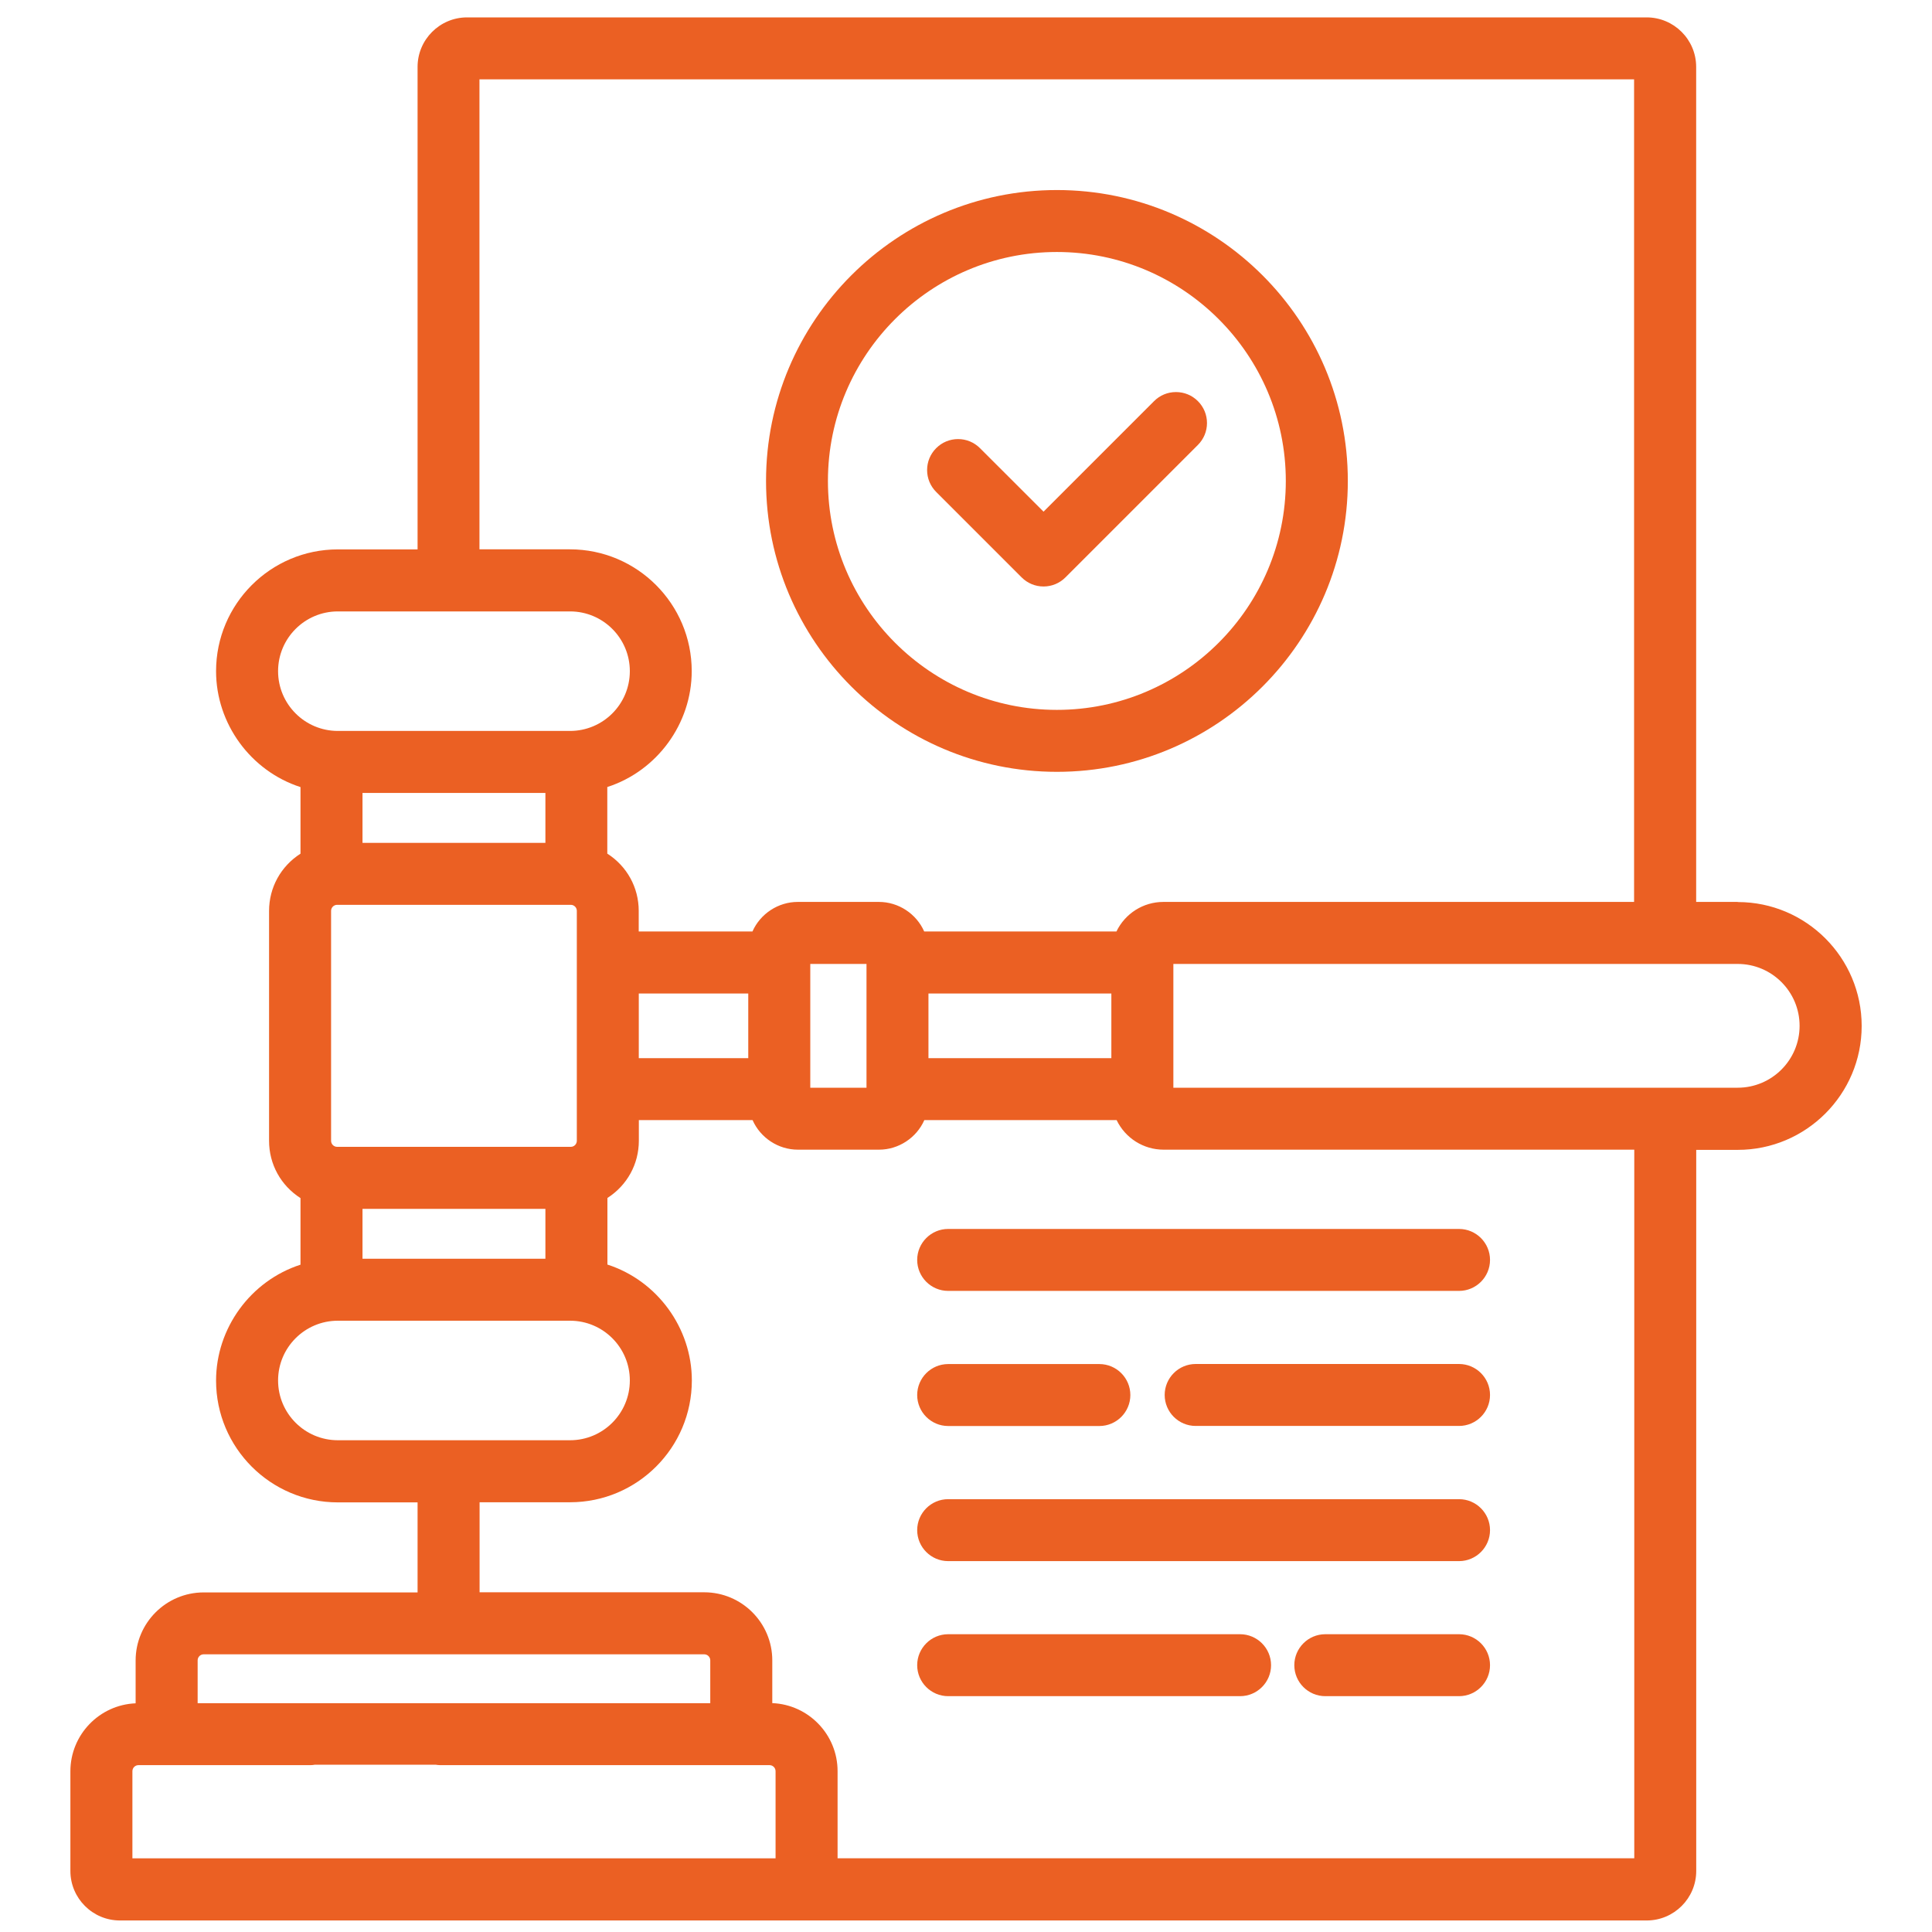
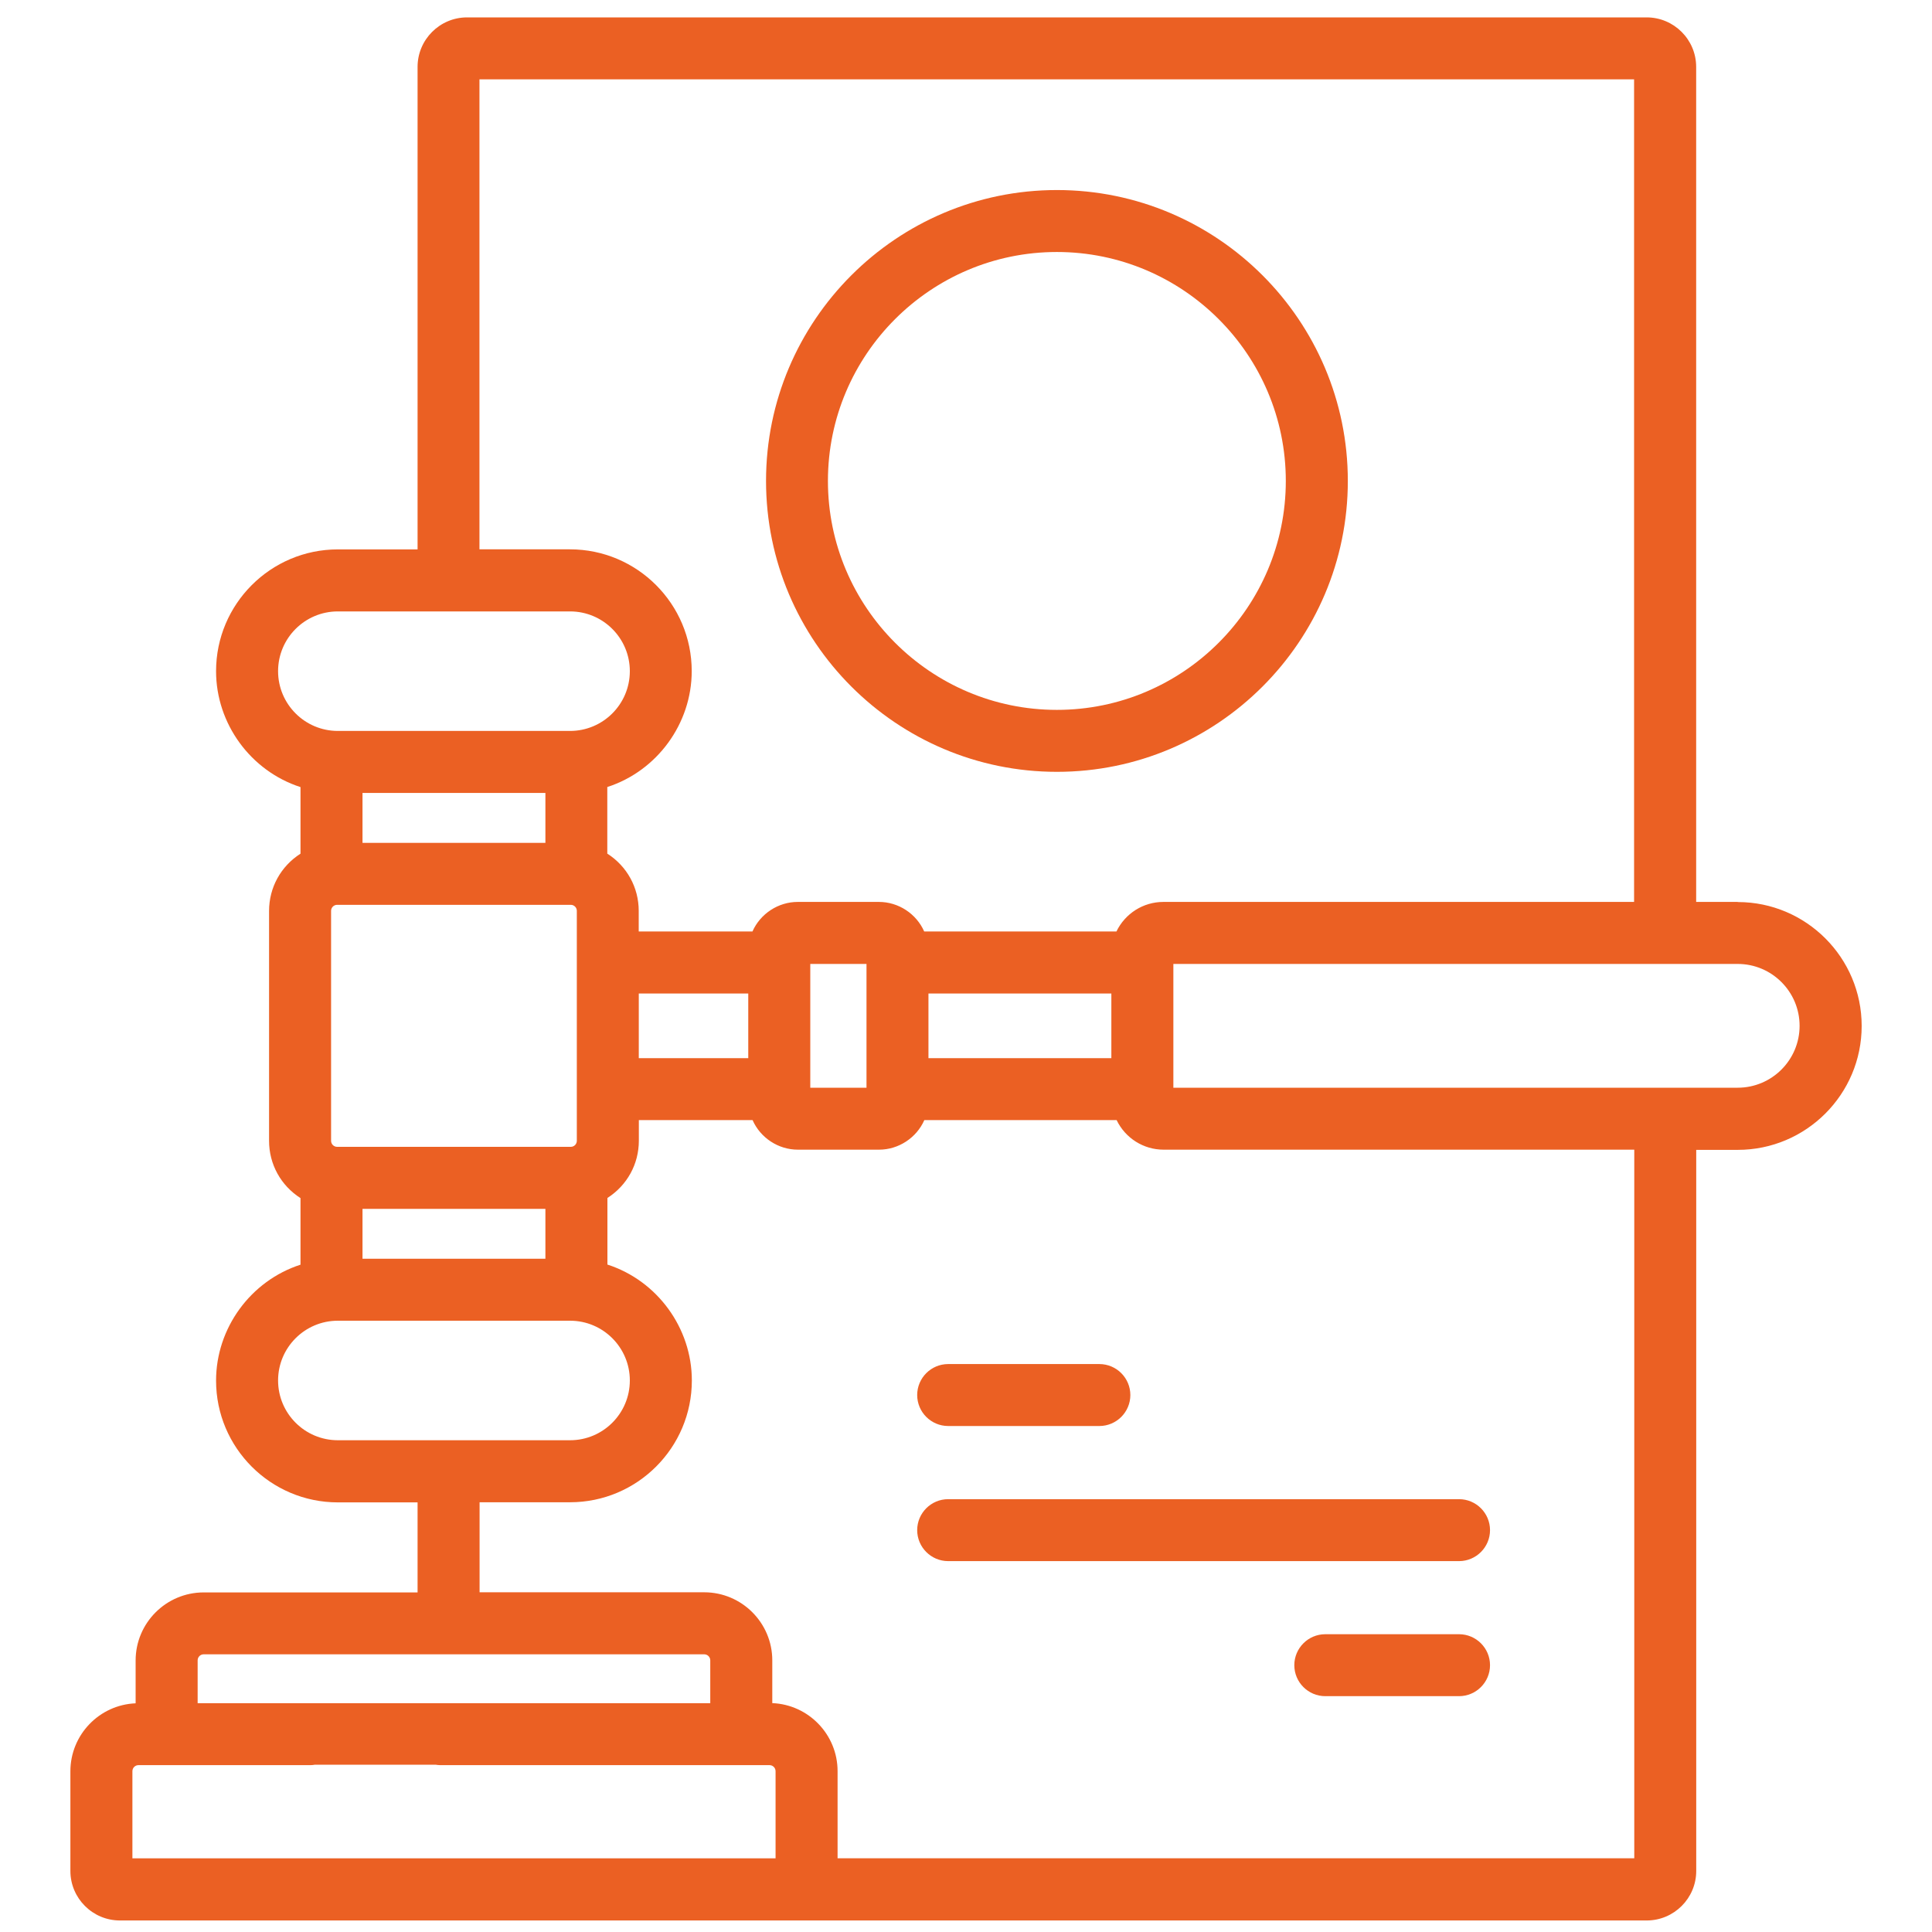
<svg xmlns="http://www.w3.org/2000/svg" id="Livello_1" viewBox="0 0 300 300">
  <defs>
    <style>.cls-1{fill:#eb6023;stroke-width:0px;}</style>
  </defs>
  <path class="cls-1" d="M269.83,140.05h-6.45v-74.2h0V10.39c0-4.24-3.45-7.69-7.69-7.69H72.53c-4.24,0-7.69,3.45-7.69,7.69v74.92h-12.38c-10.43,0-18.91,8.48-18.91,18.91,0,8.15,5.37,15.5,13.11,18v10.34c-3.06,1.96-4.88,5.26-4.88,8.89v35.7c0,3.63,1.82,6.93,4.88,8.89v10.34c-7.74,2.5-13.11,9.85-13.11,18,0,10.43,8.48,18.91,18.91,18.91h12.38v13.98H31.63c-5.83,0-10.57,4.74-10.57,10.57v6.65c-5.63.23-10.13,4.88-10.13,10.56v15.47c0,4.24,3.45,7.69,7.69,7.69h237.08c4.24,0,7.69-3.45,7.69-7.69v-111.97h6.45c10.61,0,19.24-8.63,19.24-19.24s-8.63-19.24-19.24-19.24ZM269.83,168.9h-87.63v-19.22h23.07s20.02,0,20.02,0h0s.05,0,.05,0h44.49c5.3,0,9.61,4.31,9.61,9.61s-4.31,9.61-9.61,9.61ZM119.92,264.47v-6.65c0-5.83-4.74-10.57-10.57-10.57h-34.88v-13.98h14.05c10.43,0,18.91-8.48,18.91-18.91,0-8.15-5.37-15.5-13.11-18v-10.34c3.06-1.96,4.88-5.26,4.88-8.89v-3.2h17.66c1.22,2.76,4,4.59,7.03,4.59h12.61c3.02,0,5.81-1.83,7.03-4.59h29.86c1.35,2.8,4.17,4.59,7.29,4.59h73.09v110.03h-123.71v-13.53c0-5.68-4.51-10.33-10.13-10.56ZM30.69,257.82c0-.52.42-.94.94-.94h77.72c.52,0,.94.42.94.94v6.65H30.69v-6.65ZM67.63,274.02c.21.03.45.07.7.07h51.16c.52,0,.94.42.94.94v13.53H20.56v-13.53c0-.52.42-.94.94-.94h26.7c.25,0,.49-.03.7-.07h18.73ZM84.69,123.13v7.75h-28.4v-7.75h28.4ZM134.55,149.68v19.22h-8.73v-19.22h8.73ZM116.19,154.27v10.04h-17v-10.04h17ZM144.17,164.31v-10.04h28.4v10.04h-28.4ZM88.63,178.08h-36.28c-.52,0-.94-.42-.94-.94v-35.7c0-.52.42-.94.94-.94h36.28c.52,0,.94.42.94.94v35.7c0,.52-.42.94-.94.94ZM173.37,144.64h-29.86c-1.22-2.76-4-4.59-7.03-4.59h-12.61c-3.02,0-5.81,1.83-7.03,4.59h-17.66v-3.2c0-3.63-1.82-6.93-4.88-8.89v-10.34c7.74-2.5,13.11-9.85,13.11-18,0-10.43-8.48-18.91-18.91-18.91h-14.05V12.32h179.29v127.73s-16.01,0-16.01,0h-.5s-42.97,0-42.97,0h-.5s-13.11,0-13.11,0c-3.12,0-5.94,1.79-7.29,4.59ZM88.52,113.5h-36.06c-5.12,0-9.28-4.16-9.28-9.28s4.16-9.28,9.28-9.28h36.06c5.12,0,9.28,4.16,9.28,9.28s-4.16,9.28-9.28,9.28ZM84.69,187.71v7.75h-28.4v-7.75h28.4ZM52.46,205.08h36.06c5.12,0,9.28,4.16,9.28,9.28s-4.16,9.28-9.28,9.28h-36.06c-5.12,0-9.28-4.16-9.28-9.28s4.16-9.28,9.28-9.28Z" />
  <path class="cls-1" d="M209.29,74.68c0-24.91-20.26-45.17-45.17-45.17s-45.17,20.26-45.17,45.17,20.26,45.17,45.17,45.17,45.17-20.26,45.17-45.17ZM199.66,74.68c0,19.6-15.95,35.55-35.55,35.55s-35.55-15.95-35.55-35.55,15.95-35.55,35.55-35.55,35.55,15.95,35.55,35.55Z" />
-   <path class="cls-1" d="M182.6,60.88c-1.29,0-2.49.5-3.4,1.41l-17.16,17.16-9.87-9.86c-.91-.91-2.12-1.41-3.4-1.41s-2.49.5-3.4,1.41-1.41,2.12-1.41,3.4.5,2.49,1.41,3.4l13.27,13.27c.91.91,2.12,1.41,3.4,1.41s2.49-.5,3.4-1.41l20.57-20.57c.91-.91,1.41-2.12,1.41-3.4s-.5-2.49-1.41-3.4c-.91-.91-2.12-1.41-3.4-1.41Z" />
-   <path class="cls-1" d="M147.23,200.45h79.33c2.65,0,4.81-2.16,4.81-4.81s-2.16-4.81-4.81-4.81h-79.33c-2.65,0-4.81,2.16-4.81,4.81s2.16,4.81,4.81,4.81Z" />
-   <path class="cls-1" d="M226.56,211.8h-40.9c-2.65,0-4.81,2.16-4.81,4.81s2.16,4.81,4.81,4.81h40.9c2.65,0,4.81-2.16,4.81-4.81s-2.16-4.81-4.81-4.81Z" />
  <path class="cls-1" d="M147.23,221.43h23.48c2.65,0,4.81-2.16,4.81-4.81s-2.16-4.81-4.81-4.81h-23.48c-2.65,0-4.81,2.16-4.81,4.81s2.16,4.81,4.81,4.81Z" />
  <path class="cls-1" d="M147.23,242.41h79.33c2.65,0,4.81-2.16,4.81-4.81s-2.16-4.81-4.81-4.81h-79.33c-2.65,0-4.81,2.16-4.81,4.81s2.16,4.81,4.81,4.81Z" />
  <path class="cls-1" d="M226.56,253.76h-20.77c-2.65,0-4.81,2.16-4.81,4.81s2.16,4.81,4.81,4.81h20.77c2.65,0,4.81-2.16,4.81-4.81s-2.16-4.81-4.81-4.81Z" />
-   <path class="cls-1" d="M192.56,253.76h-45.33c-2.65,0-4.81,2.16-4.81,4.81s2.16,4.81,4.81,4.81h45.33c2.65,0,4.81-2.16,4.81-4.81s-2.16-4.81-4.81-4.81Z" />
</svg>